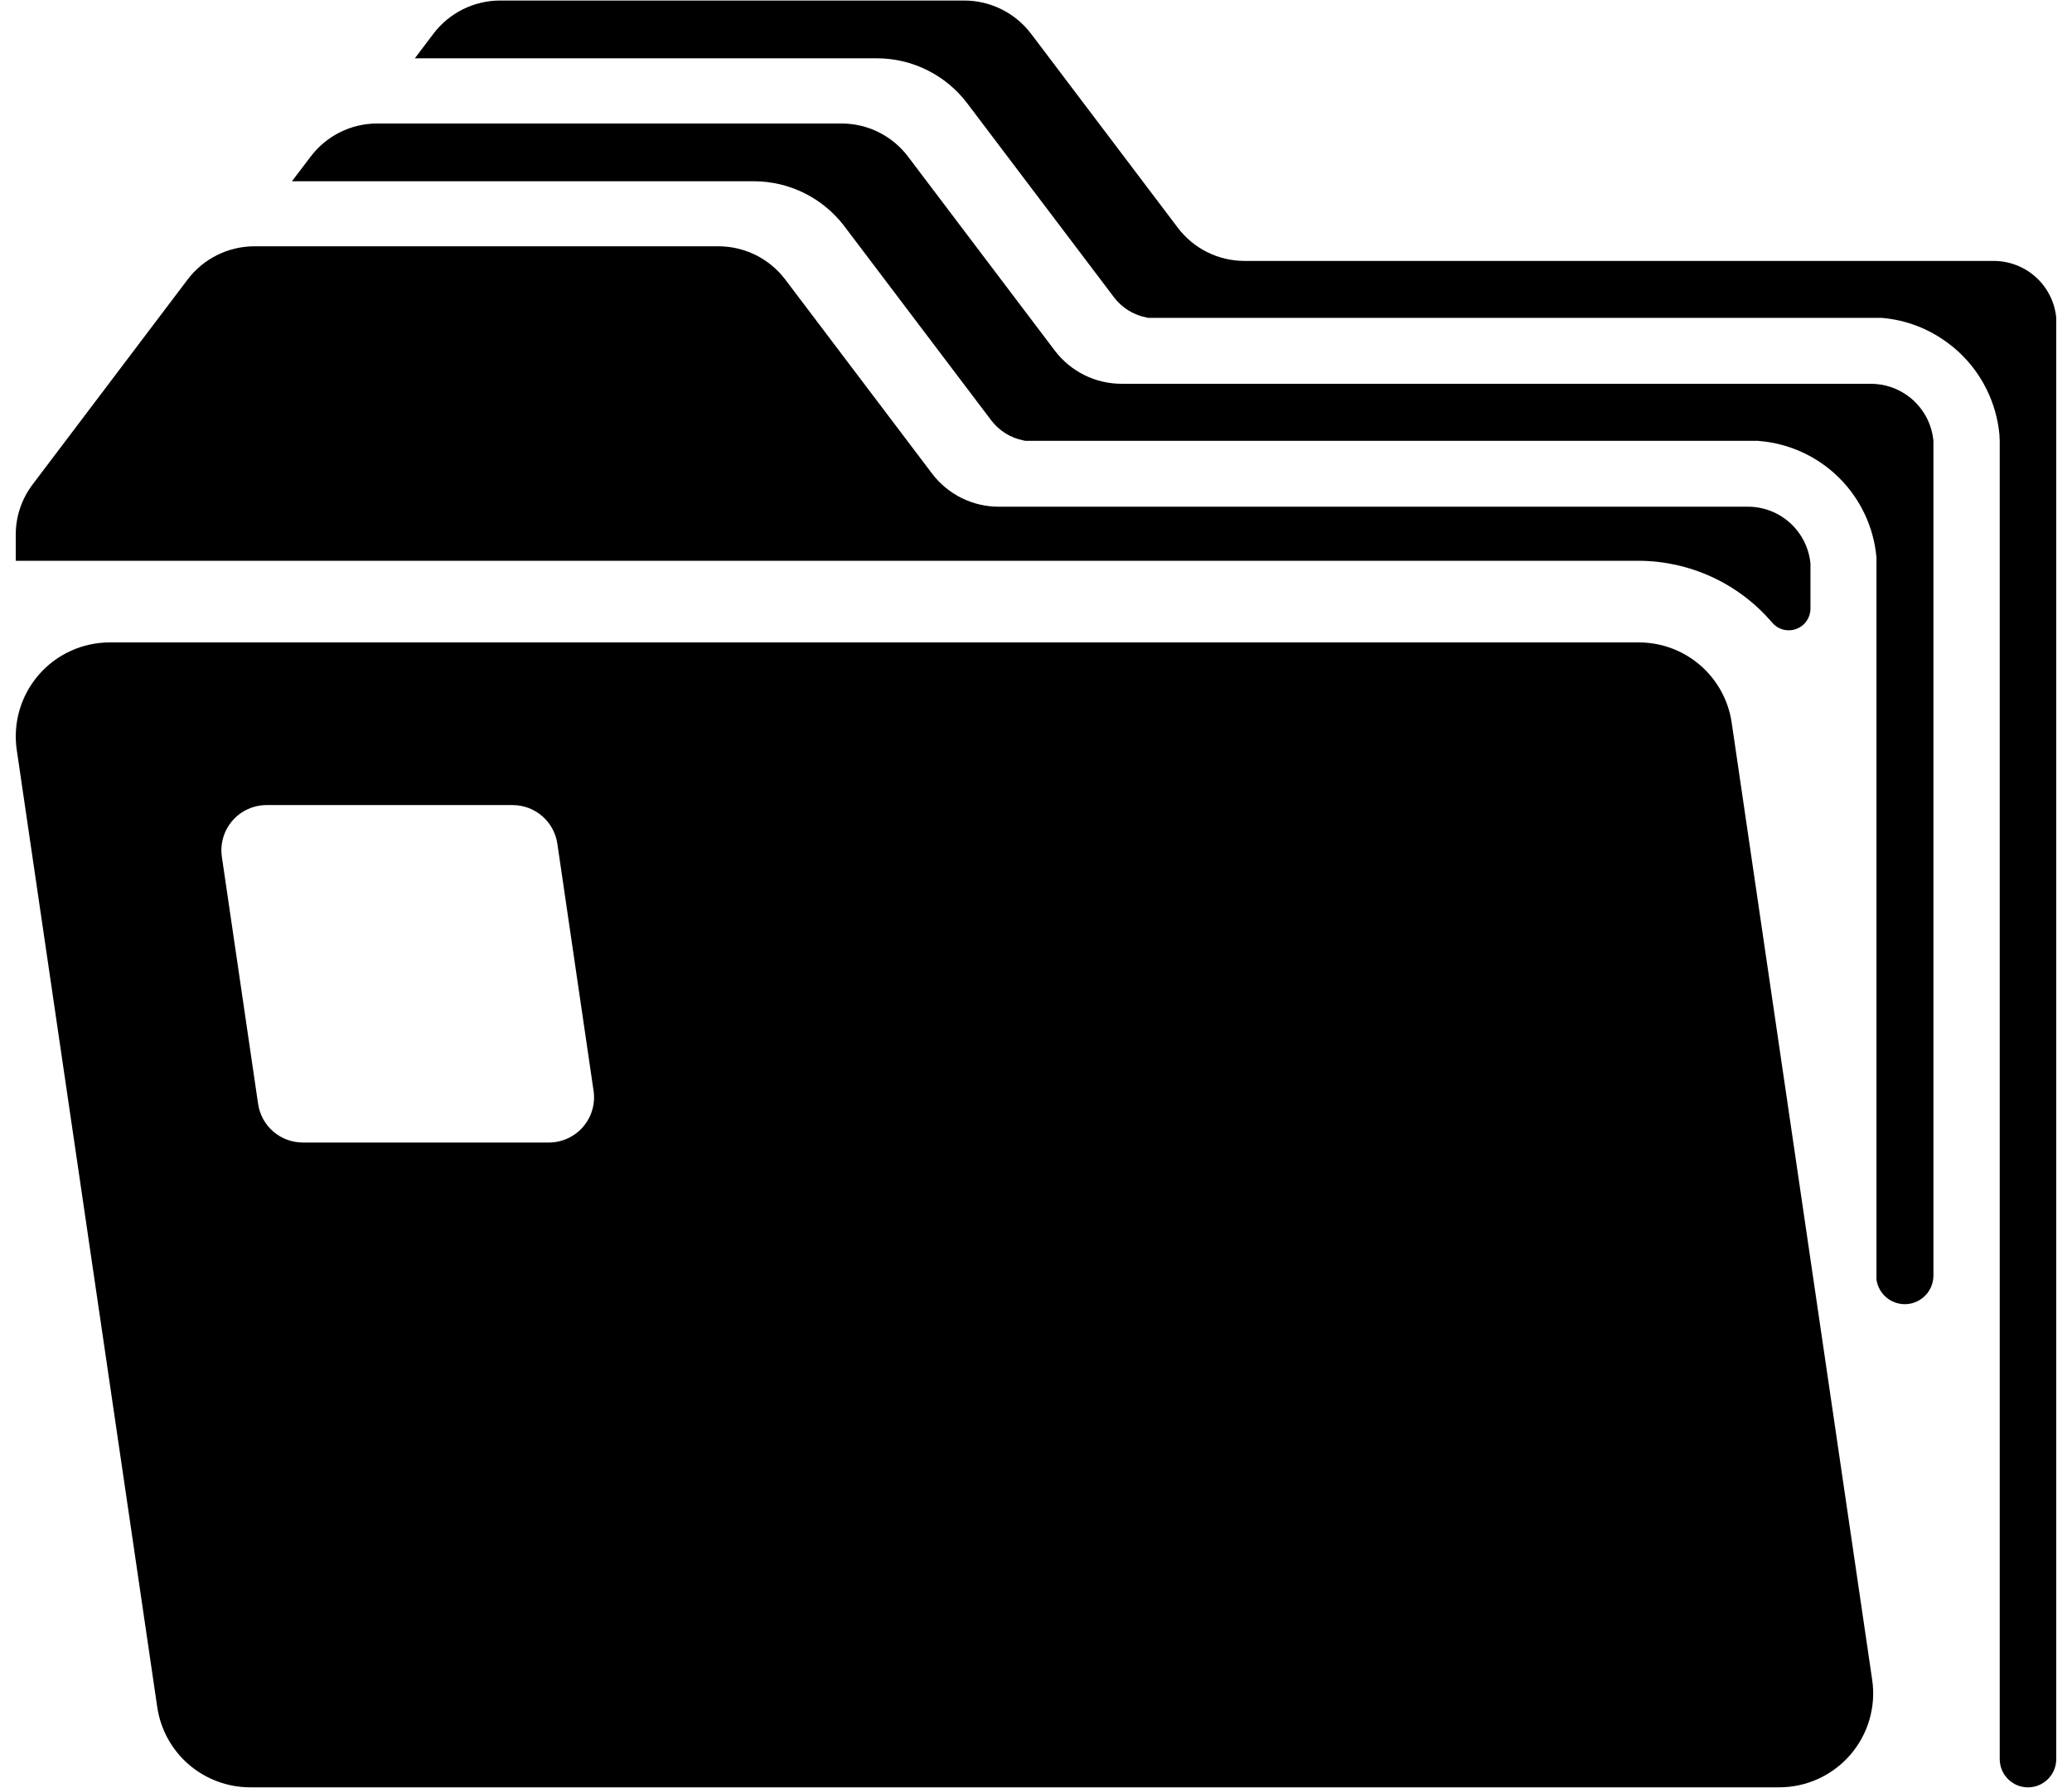
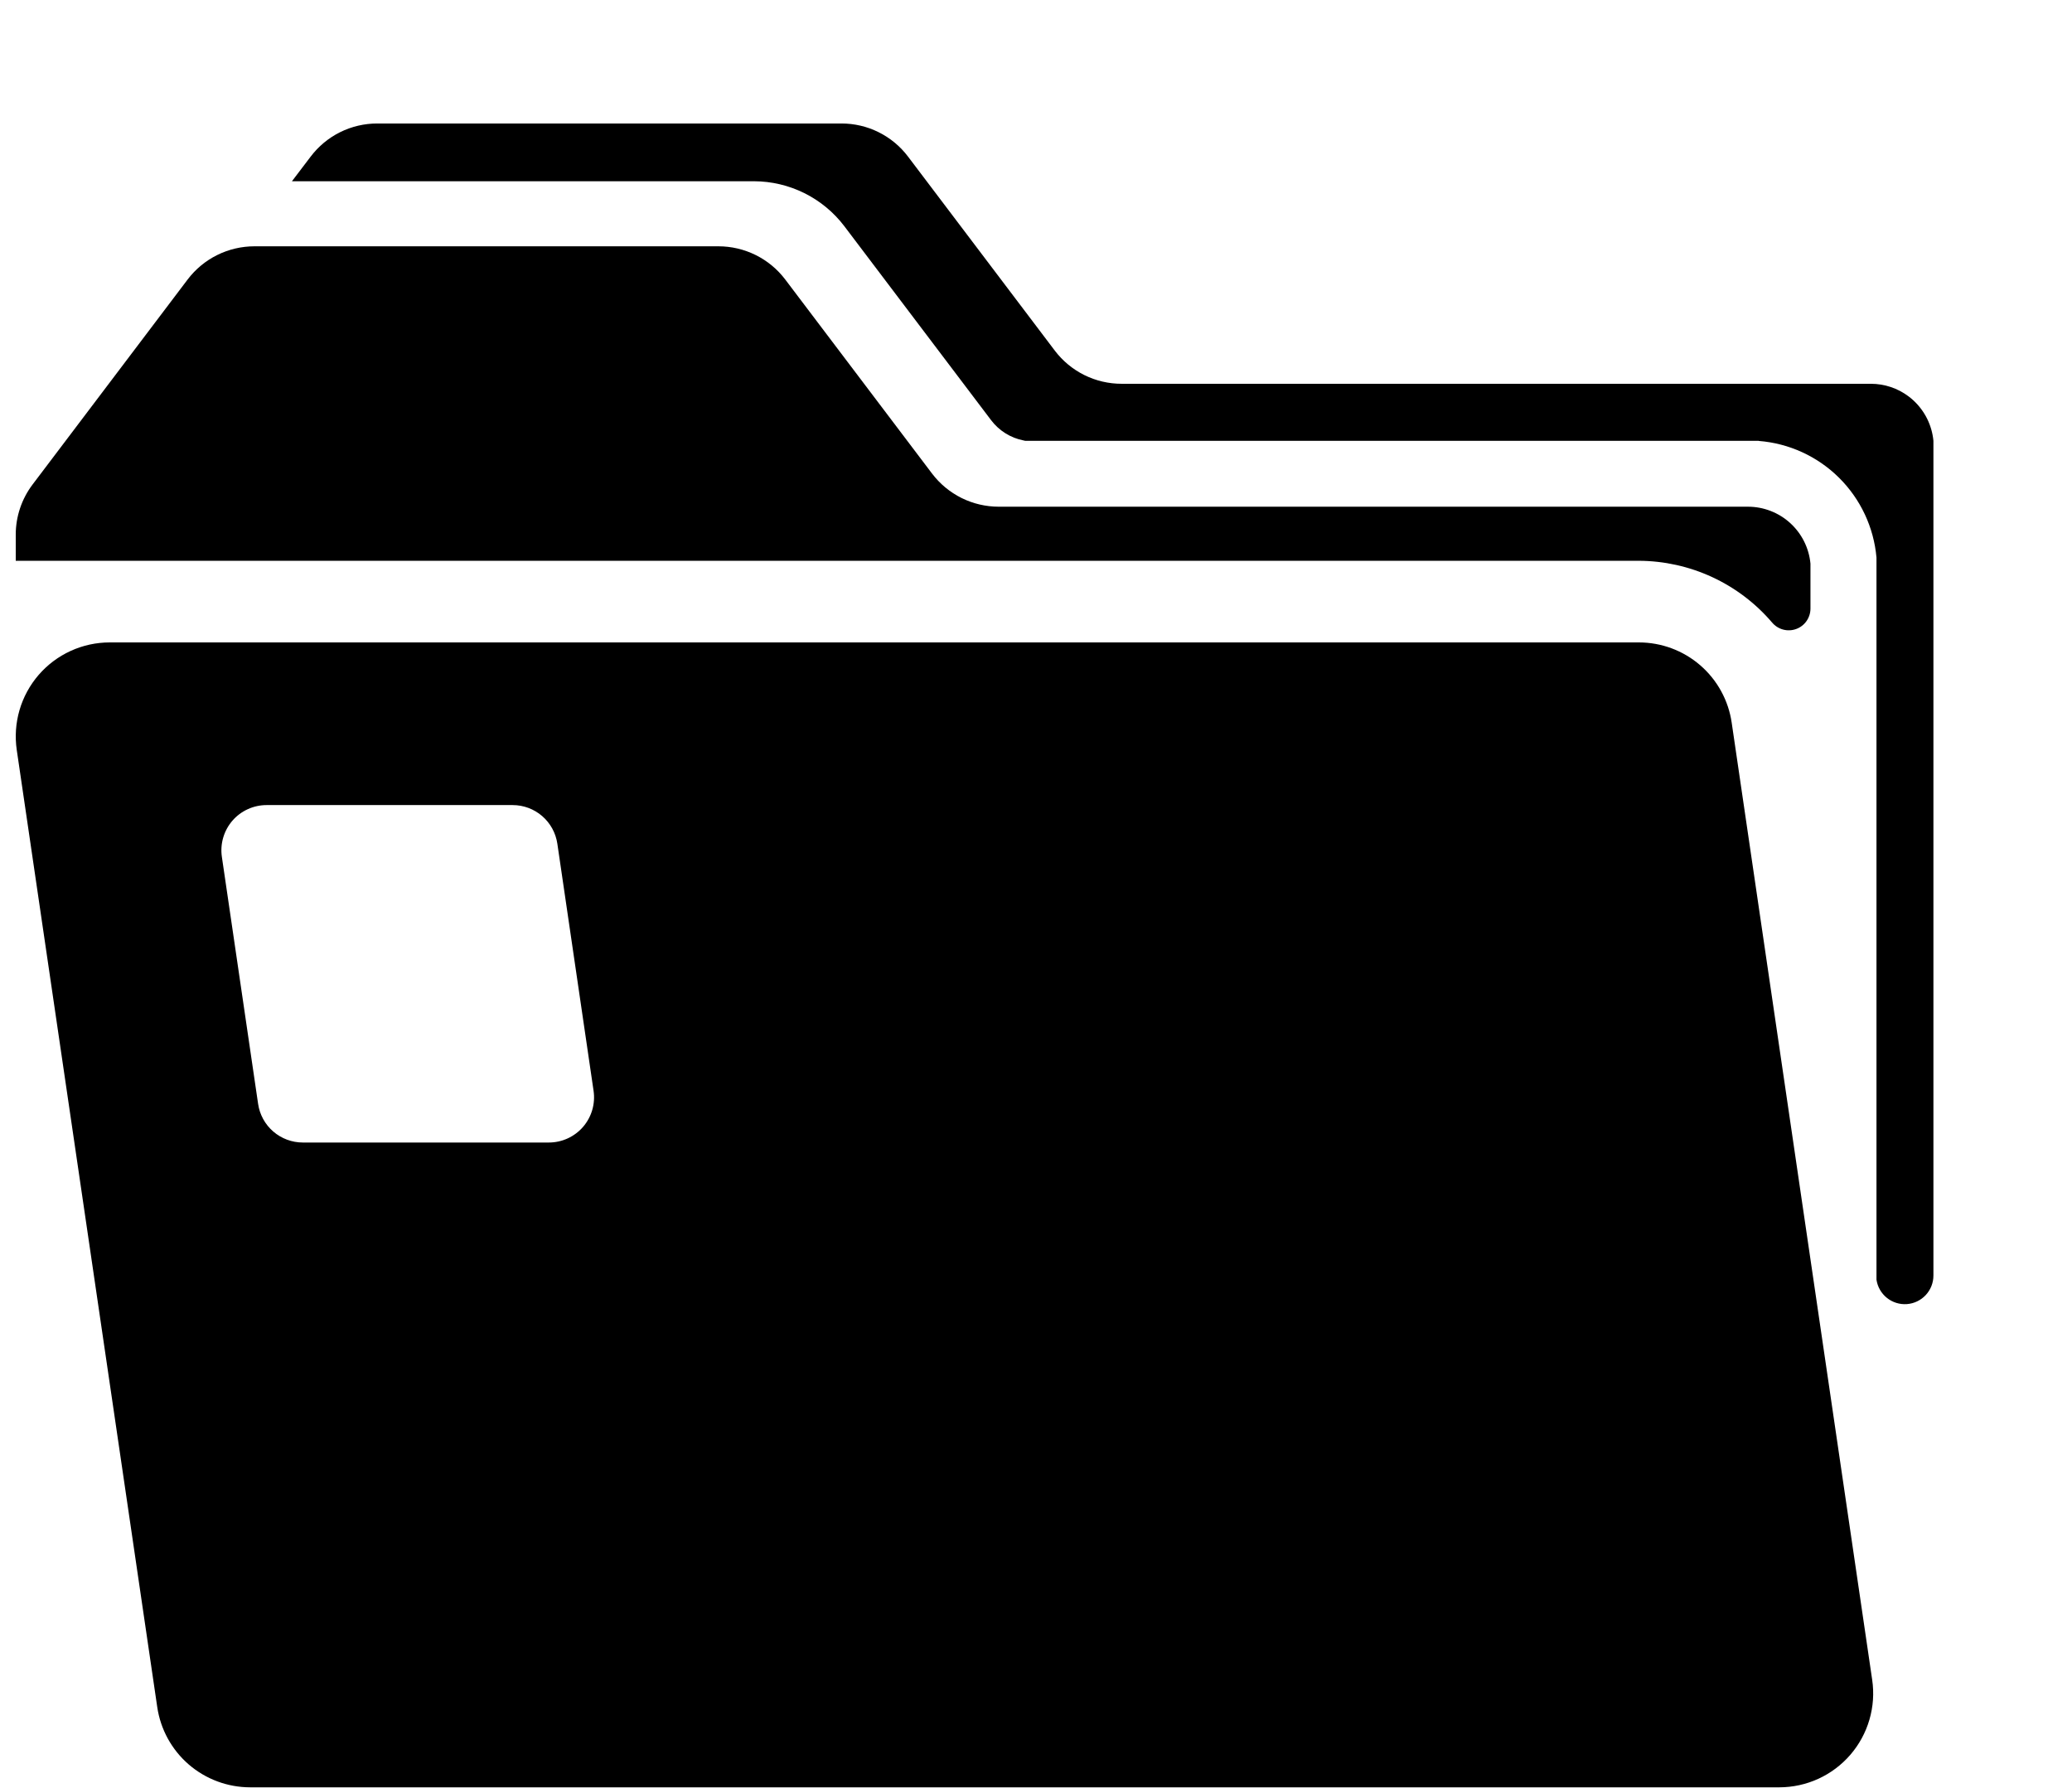
<svg xmlns="http://www.w3.org/2000/svg" width="102" height="88" viewBox="0 0 102 88" fill="none">
  <path d="M92.163 82.678L85.247 35.568C85.087 34.471 84.536 33.468 83.697 32.743C82.858 32.018 81.786 31.62 80.677 31.62H5.401C4.737 31.62 4.081 31.763 3.477 32.039C2.873 32.315 2.336 32.718 1.902 33.22C1.468 33.722 1.147 34.312 0.961 34.95C0.775 35.587 0.729 36.257 0.825 36.914L7.741 84.024C7.903 85.121 8.453 86.123 9.292 86.848C10.132 87.572 11.203 87.971 12.312 87.972H87.593C88.256 87.971 88.912 87.828 89.515 87.552C90.118 87.275 90.655 86.872 91.089 86.37C91.522 85.868 91.843 85.278 92.028 84.641C92.214 84.004 92.26 83.335 92.163 82.678ZM12.706 54.333L10.922 42.173C10.876 41.857 10.898 41.535 10.988 41.228C11.077 40.922 11.231 40.638 11.44 40.396C11.649 40.154 11.907 39.96 12.198 39.828C12.488 39.695 12.804 39.626 13.123 39.626H25.236C25.77 39.626 26.286 39.818 26.69 40.167C27.094 40.516 27.359 40.999 27.437 41.528L29.22 53.688C29.267 54.004 29.244 54.326 29.155 54.633C29.066 54.939 28.911 55.223 28.703 55.465C28.494 55.706 28.235 55.9 27.945 56.033C27.654 56.166 27.339 56.235 27.019 56.235H14.907C14.373 56.235 13.857 56.043 13.452 55.694C13.048 55.345 12.783 54.862 12.706 54.333Z" fill="oklch(88% 6% 88deg)" />
  <path d="M89.125 27.743V29.958C89.124 30.177 89.056 30.391 88.93 30.57C88.804 30.75 88.626 30.886 88.42 30.96C88.213 31.035 87.989 31.044 87.778 30.987C87.566 30.93 87.377 30.809 87.236 30.641C86.426 29.692 85.42 28.93 84.288 28.405C83.156 27.881 81.924 27.607 80.677 27.602H0.775V26.322C0.774 25.425 1.067 24.554 1.609 23.84L9.238 13.755C9.623 13.248 10.12 12.836 10.691 12.553C11.262 12.27 11.89 12.123 12.528 12.123H35.365C36.002 12.123 36.63 12.27 37.201 12.553C37.772 12.836 38.269 13.248 38.654 13.755L45.882 23.308C46.266 23.815 46.763 24.226 47.332 24.51C47.902 24.793 48.53 24.94 49.166 24.94H86.051C86.82 24.941 87.562 25.229 88.13 25.747C88.698 26.265 89.053 26.977 89.125 27.743Z" fill="oklch(88% 6% 88deg)" />
  <path d="M95.178 21.693V62.783C95.178 63.139 95.043 63.481 94.801 63.742C94.558 64.003 94.227 64.162 93.872 64.188C93.517 64.214 93.165 64.104 92.888 63.882C92.61 63.659 92.427 63.339 92.375 62.987V27.444C92.244 25.956 91.59 24.563 90.529 23.512C89.468 22.46 88.068 21.82 86.579 21.703V21.698H50.473C50.443 21.694 50.412 21.687 50.383 21.678C49.748 21.553 49.182 21.199 48.791 20.683L41.563 11.131C41.042 10.446 40.37 9.89 39.599 9.507C38.828 9.124 37.979 8.923 37.119 8.921H14.372L14.417 8.861L15.291 7.711C15.675 7.203 16.171 6.791 16.741 6.507C17.311 6.224 17.939 6.077 18.576 6.078H41.418C42.054 6.077 42.683 6.223 43.253 6.507C43.823 6.79 44.319 7.202 44.703 7.711L51.93 17.263C52.316 17.77 52.813 18.18 53.384 18.463C53.955 18.745 54.583 18.891 55.219 18.89H92.099C92.767 18.89 93.418 19.107 93.952 19.508C94.034 19.569 94.113 19.635 94.188 19.704C94.752 20.222 95.105 20.931 95.178 21.693Z" fill="oklch(88% 6% 88deg)" />
-   <path d="M101.225 15.646V86.583C101.225 86.951 101.078 87.305 100.817 87.566C100.556 87.827 100.203 87.974 99.834 87.974C99.651 87.974 99.47 87.938 99.301 87.868C99.132 87.798 98.979 87.695 98.85 87.566C98.721 87.437 98.618 87.284 98.548 87.115C98.478 86.946 98.442 86.765 98.442 86.583V21.693L98.427 21.381C98.279 19.824 97.562 18.376 96.413 17.313C96.253 17.164 96.083 17.025 95.906 16.896C94.955 16.177 93.82 15.743 92.631 15.646H56.525C56.495 15.642 56.464 15.635 56.435 15.626C55.798 15.502 55.23 15.148 54.838 14.631L47.61 5.079C47.09 4.393 46.418 3.837 45.647 3.453C44.876 3.07 44.027 2.87 43.166 2.869H20.424L20.464 2.814L21.338 1.658C21.723 1.151 22.219 0.74 22.789 0.457C23.359 0.174 23.986 0.026 24.623 0.026H47.465C48.102 0.026 48.73 0.174 49.301 0.457C49.872 0.74 50.369 1.151 50.755 1.658L57.982 11.211C58.366 11.718 58.863 12.13 59.433 12.413C60.002 12.696 60.63 12.843 61.266 12.843H98.146C98.916 12.843 99.659 13.13 100.228 13.649C100.798 14.167 101.153 14.879 101.225 15.646Z" fill="oklch(88% 6% 88deg)" />
</svg>